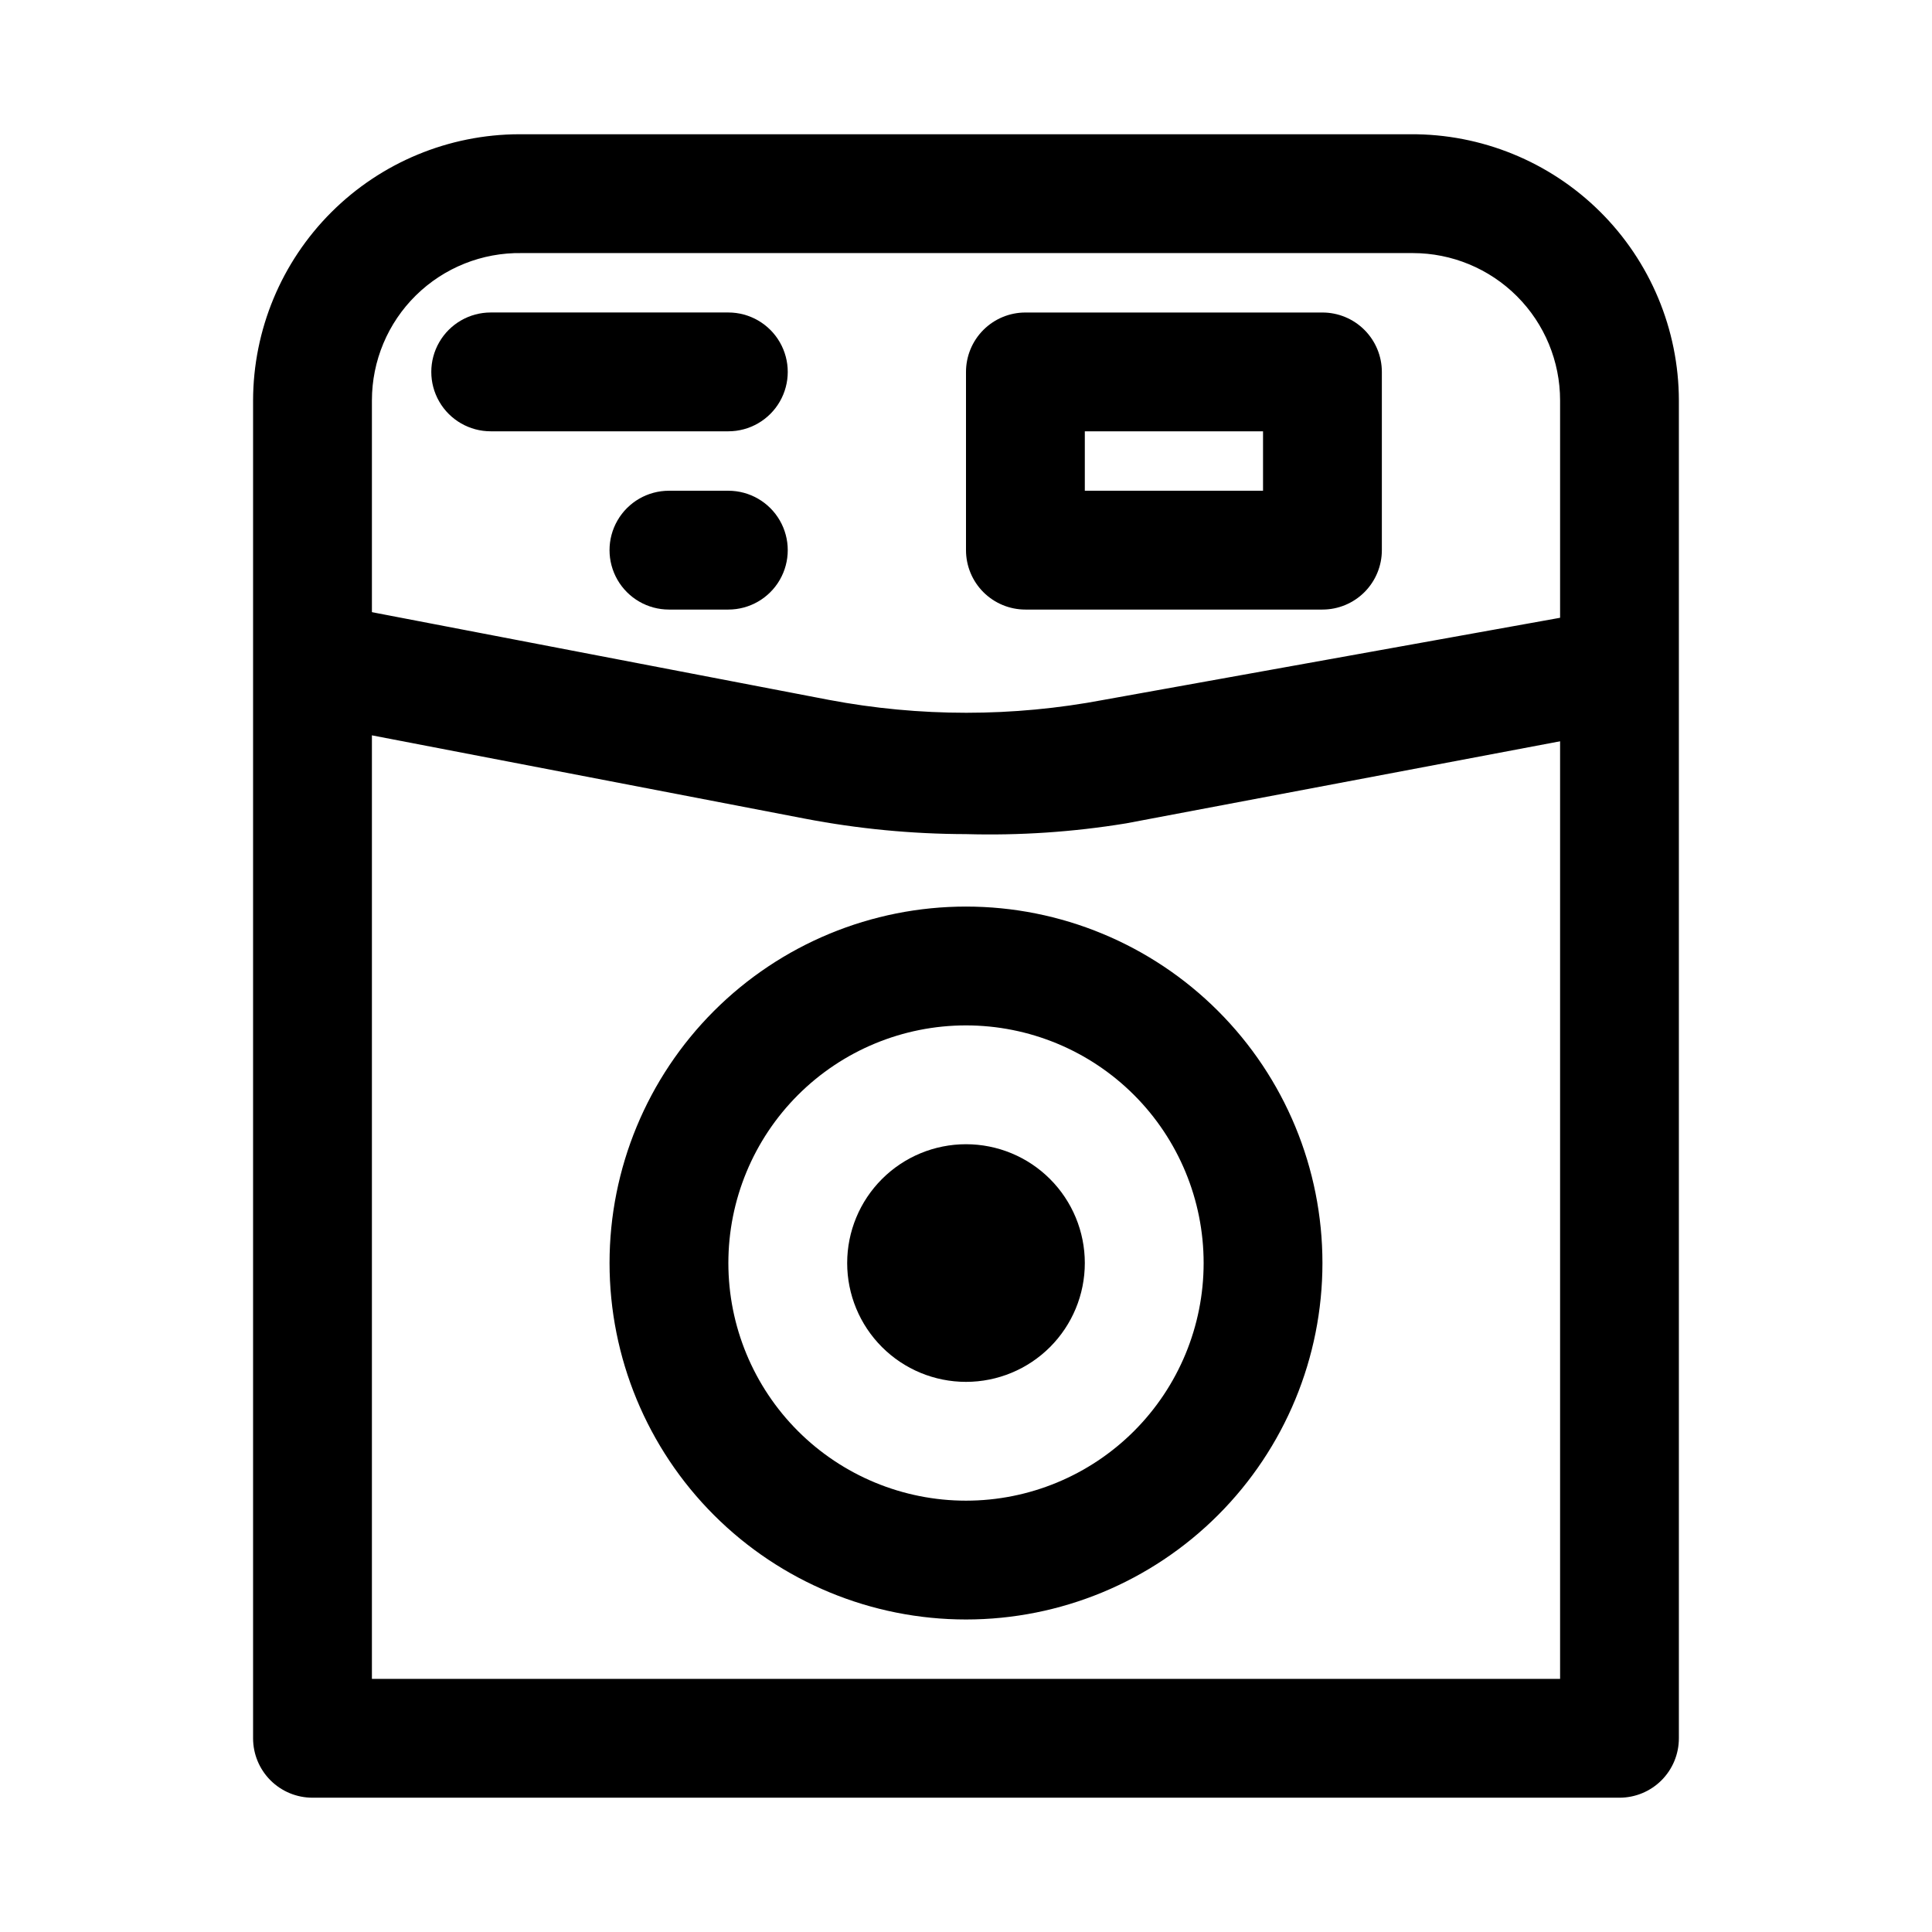
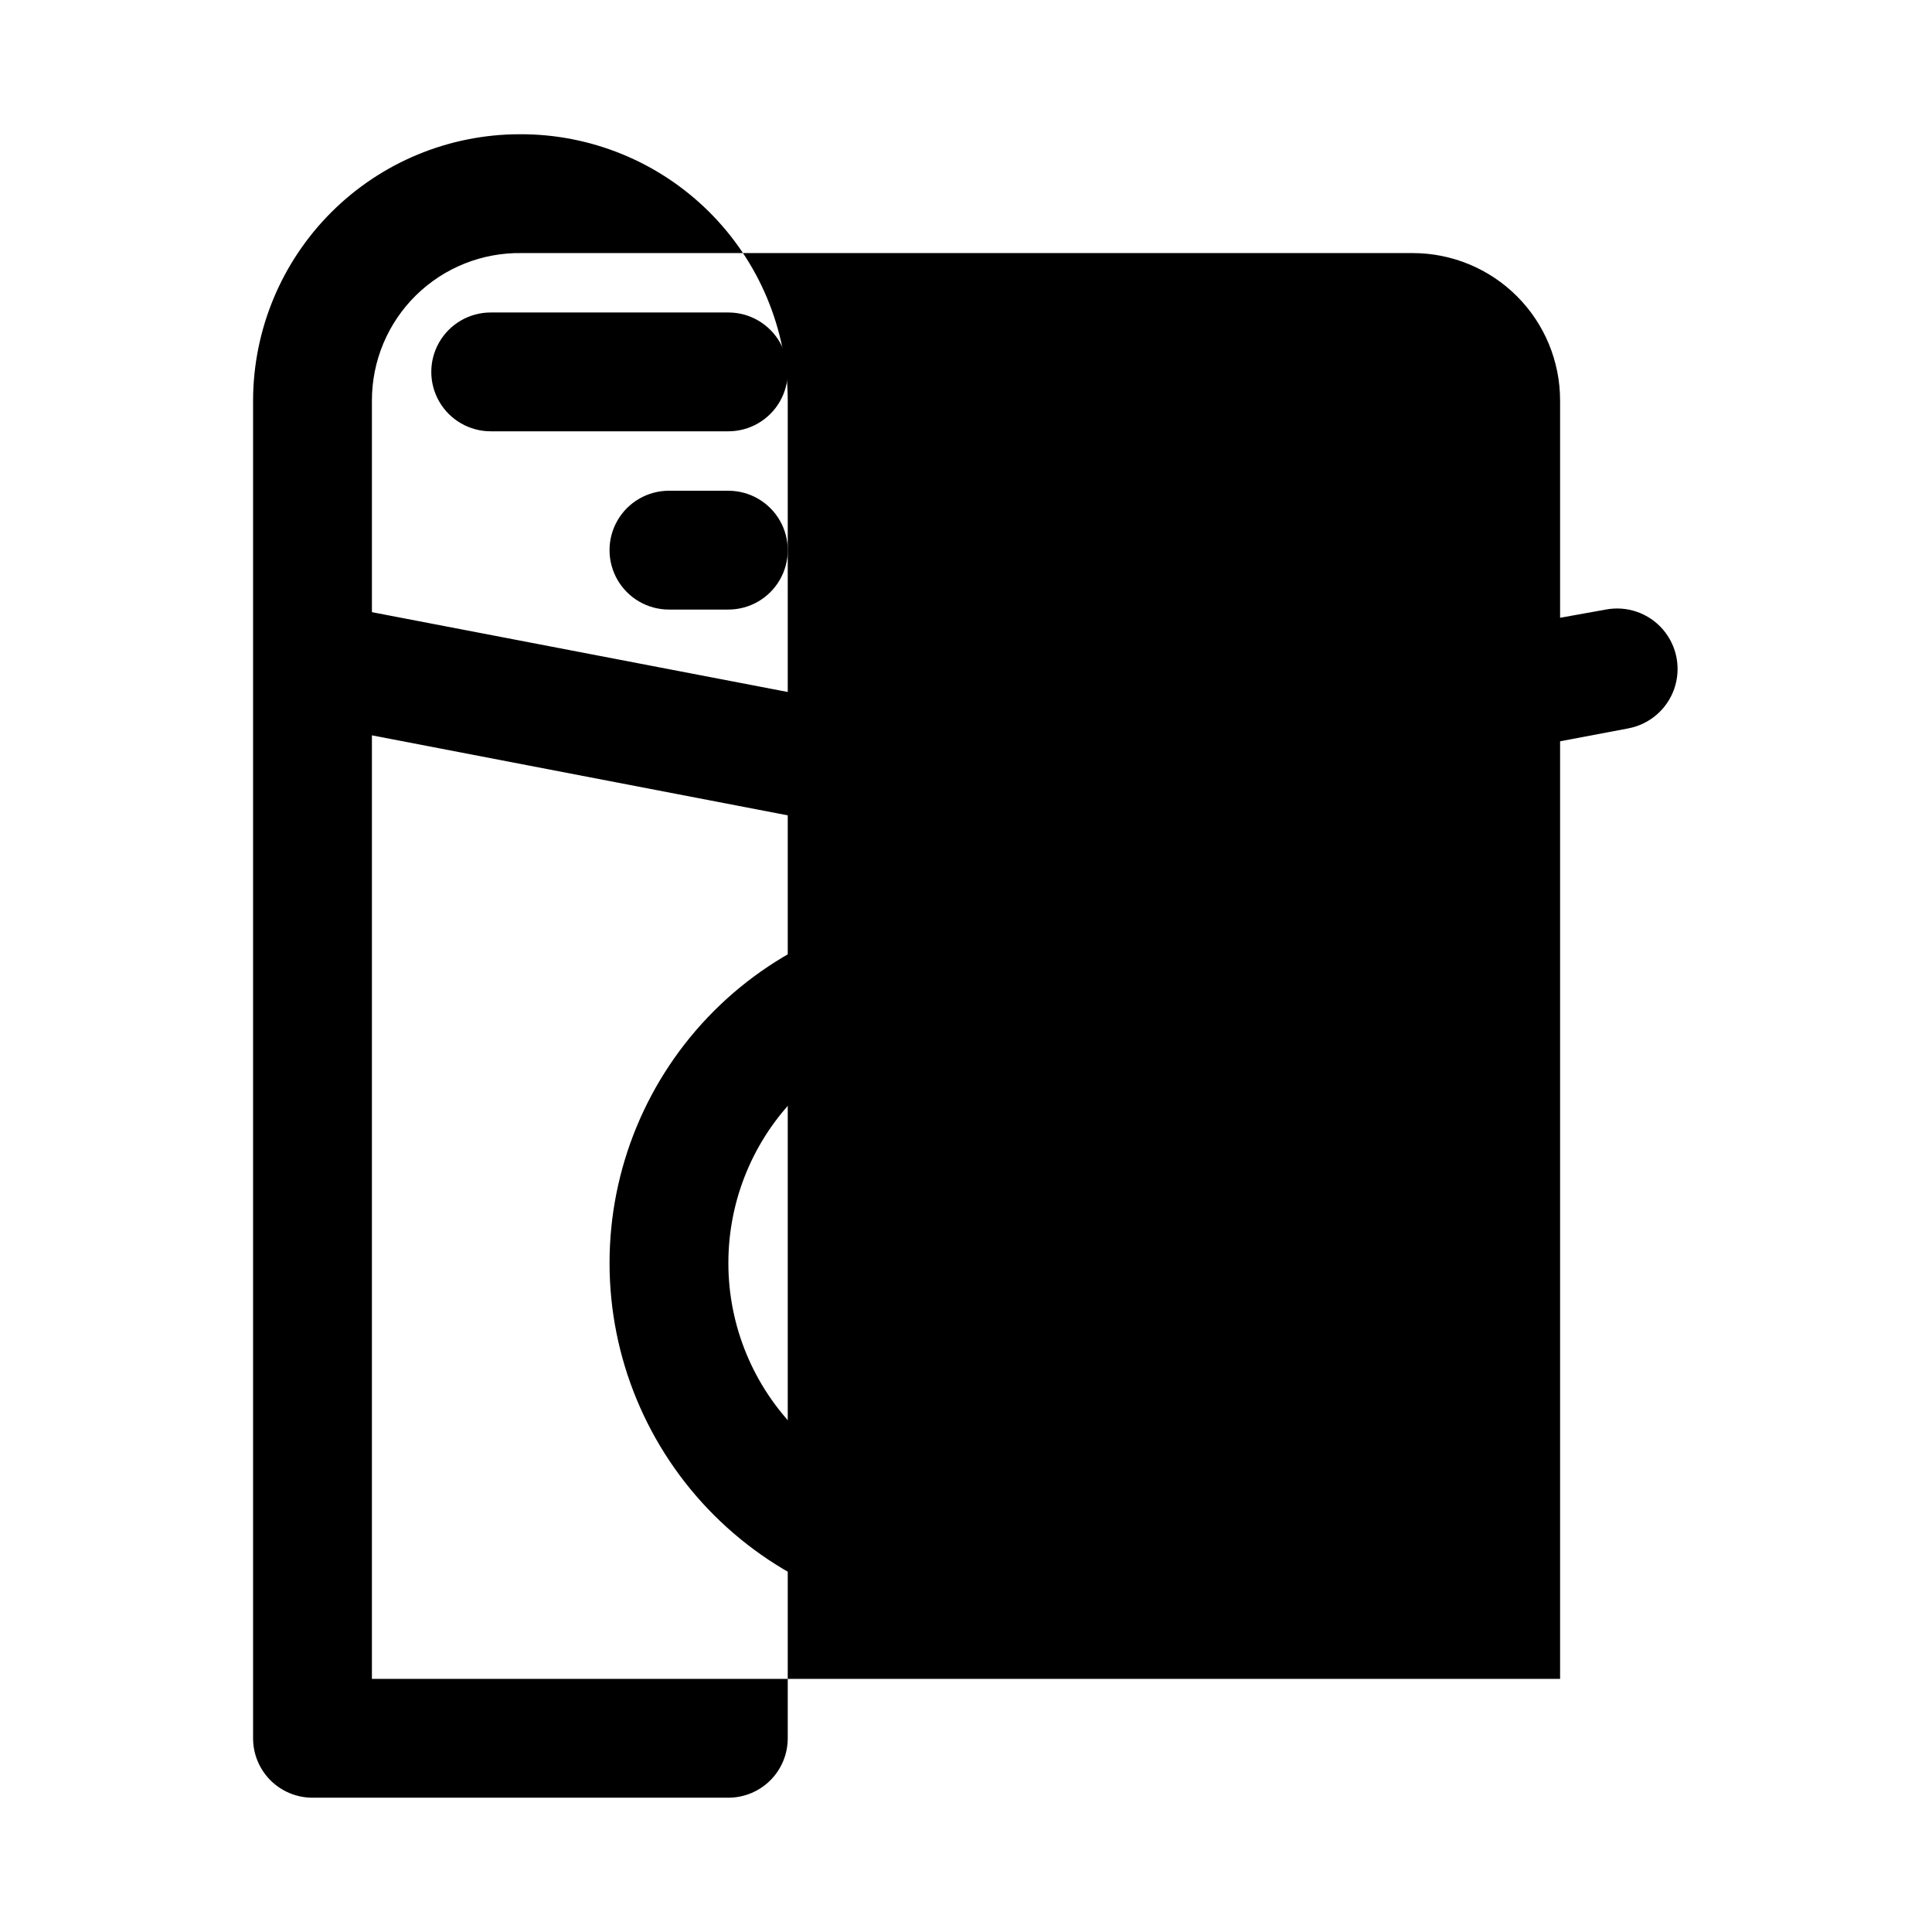
<svg xmlns="http://www.w3.org/2000/svg" fill="#000000" width="800px" height="800px" version="1.1" viewBox="144 144 512 512">
  <g>
-     <path d="m573.18 620.41h-346.37c-4.176 0-8.18-1.656-11.133-4.609-2.949-2.953-4.609-6.957-4.609-11.133v-354.56c0.043-18.691 7.484-36.609 20.703-49.828s31.137-20.66 49.828-20.703h236.16c18.801-0.125 36.879 7.246 50.234 20.48 13.355 13.238 20.887 31.25 20.926 50.051v354.56c0 4.176-1.656 8.18-4.609 11.133-2.953 2.953-6.957 4.609-11.133 4.609zm-330.62-31.488h314.88v-338.81c0-10.355-4.113-20.285-11.434-27.605-7.324-7.324-17.254-11.438-27.609-11.438h-236.16c-10.465-0.168-20.559 3.871-28.02 11.211-7.457 7.34-11.656 17.367-11.656 27.832z" />
+     <path d="m573.18 620.41h-346.37c-4.176 0-8.18-1.656-11.133-4.609-2.949-2.953-4.609-6.957-4.609-11.133v-354.56c0.043-18.691 7.484-36.609 20.703-49.828s31.137-20.66 49.828-20.703c18.801-0.125 36.879 7.246 50.234 20.48 13.355 13.238 20.887 31.25 20.926 50.051v354.56c0 4.176-1.656 8.18-4.609 11.133-2.953 2.953-6.957 4.609-11.133 4.609zm-330.62-31.488h314.88v-338.81c0-10.355-4.113-20.285-11.434-27.605-7.324-7.324-17.254-11.438-27.609-11.438h-236.16c-10.465-0.168-20.559 3.871-28.02 11.211-7.457 7.34-11.656 17.367-11.656 27.832z" />
    <path d="m400 573.18c-25.055 0-49.082-9.953-66.797-27.668s-27.668-41.742-27.668-66.797 9.953-49.082 27.668-66.797 41.742-27.668 66.797-27.668c25.051 0 49.078 9.953 66.793 27.668 17.719 17.715 27.668 41.742 27.668 66.797s-9.949 49.082-27.668 66.797c-17.715 17.715-41.742 27.668-66.793 27.668zm0-157.44c-16.703 0-32.723 6.637-44.531 18.445-11.812 11.812-18.445 27.828-18.445 44.531s6.633 32.719 18.445 44.531c11.809 11.809 27.828 18.445 44.531 18.445 16.699 0 32.719-6.637 44.531-18.445 11.809-11.812 18.445-27.828 18.445-44.531s-6.637-32.719-18.445-44.531c-11.812-11.809-27.832-18.445-44.531-18.445z" />
-     <path d="m400 510.21c-8.352 0-16.363-3.316-22.266-9.223-5.906-5.906-9.223-13.914-9.223-22.266s3.316-16.359 9.223-22.266c5.902-5.906 13.914-9.223 22.266-9.223s16.359 3.316 22.266 9.223c5.902 5.906 9.223 13.914 9.223 22.266s-3.32 16.359-9.223 22.266c-5.906 5.906-13.914 9.223-22.266 9.223z" />
    <path d="m400 365.05c-14.32-0.027-28.605-1.398-42.668-4.094l-132.57-25.504c-5.625-1.07-10.25-5.059-12.137-10.465-1.887-5.406-0.746-11.406 2.992-15.742 3.738-4.336 9.504-6.352 15.129-5.281l132.88 25.504c24.086 4.566 48.812 4.566 72.895 0l133.04-23.93c5.625-1.07 11.391 0.945 15.129 5.281 3.738 4.336 4.879 10.336 2.992 15.742-1.887 5.406-6.516 9.395-12.141 10.465l-133.2 25.191 0.004-0.004c-13.996 2.289-28.18 3.238-42.352 2.836z" />
    <path d="m337.02 258.3h-62.977c-5.625 0-10.824-3-13.637-7.871-2.812-4.871-2.812-10.871 0-15.742s8.012-7.875 13.637-7.875h62.977c5.625 0 10.82 3.004 13.633 7.875s2.812 10.871 0 15.742c-2.812 4.871-8.008 7.871-13.633 7.871z" />
    <path d="m494.46 305.54h-78.719c-4.176 0-8.18-1.66-11.133-4.613s-4.609-6.957-4.609-11.133v-47.23c0-4.176 1.656-8.18 4.609-11.133s6.957-4.613 11.133-4.613h78.719c4.176 0 8.184 1.66 11.133 4.613 2.953 2.953 4.613 6.957 4.613 11.133v47.23c0 4.176-1.66 8.18-4.613 11.133-2.949 2.953-6.957 4.613-11.133 4.613zm-62.973-31.488h47.23v-15.746h-47.23z" />
    <path d="m337.02 305.54h-15.746c-5.625 0-10.82-3-13.633-7.871-2.812-4.875-2.812-10.875 0-15.746 2.812-4.871 8.008-7.871 13.633-7.871h15.746c5.625 0 10.82 3 13.633 7.871 2.812 4.871 2.812 10.871 0 15.746-2.812 4.871-8.008 7.871-13.633 7.871z" />
  </g>
</svg>